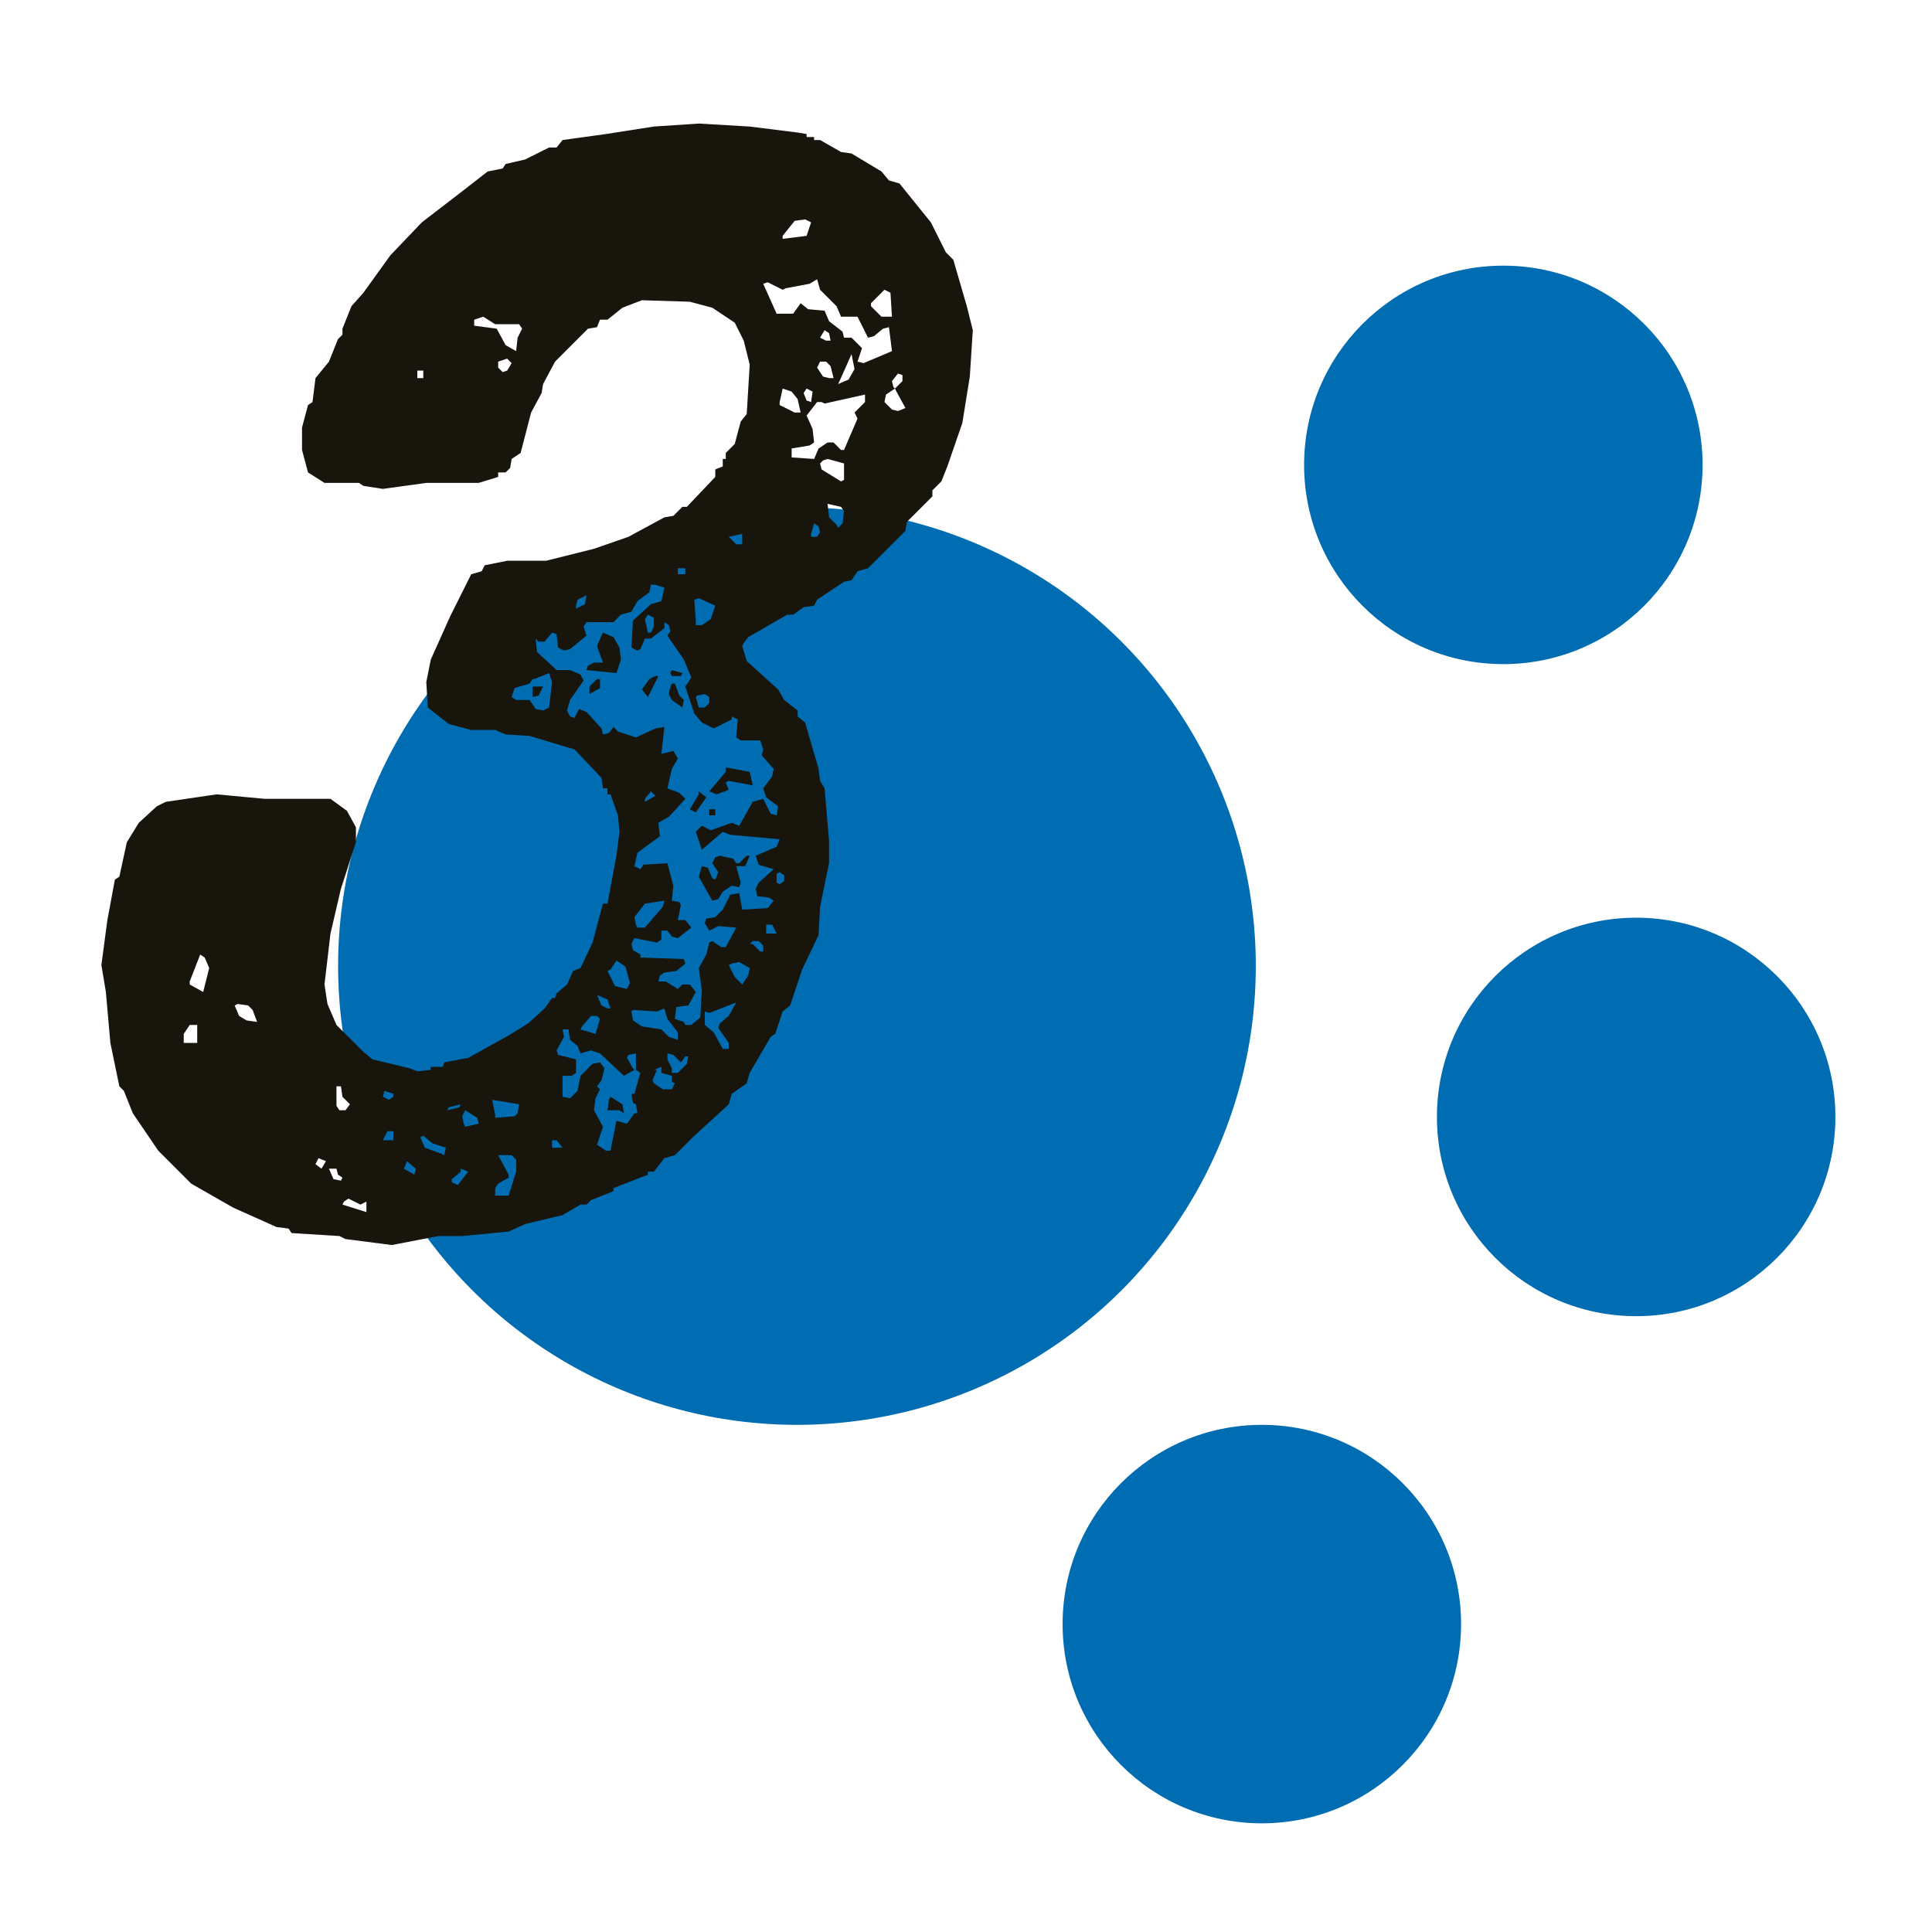
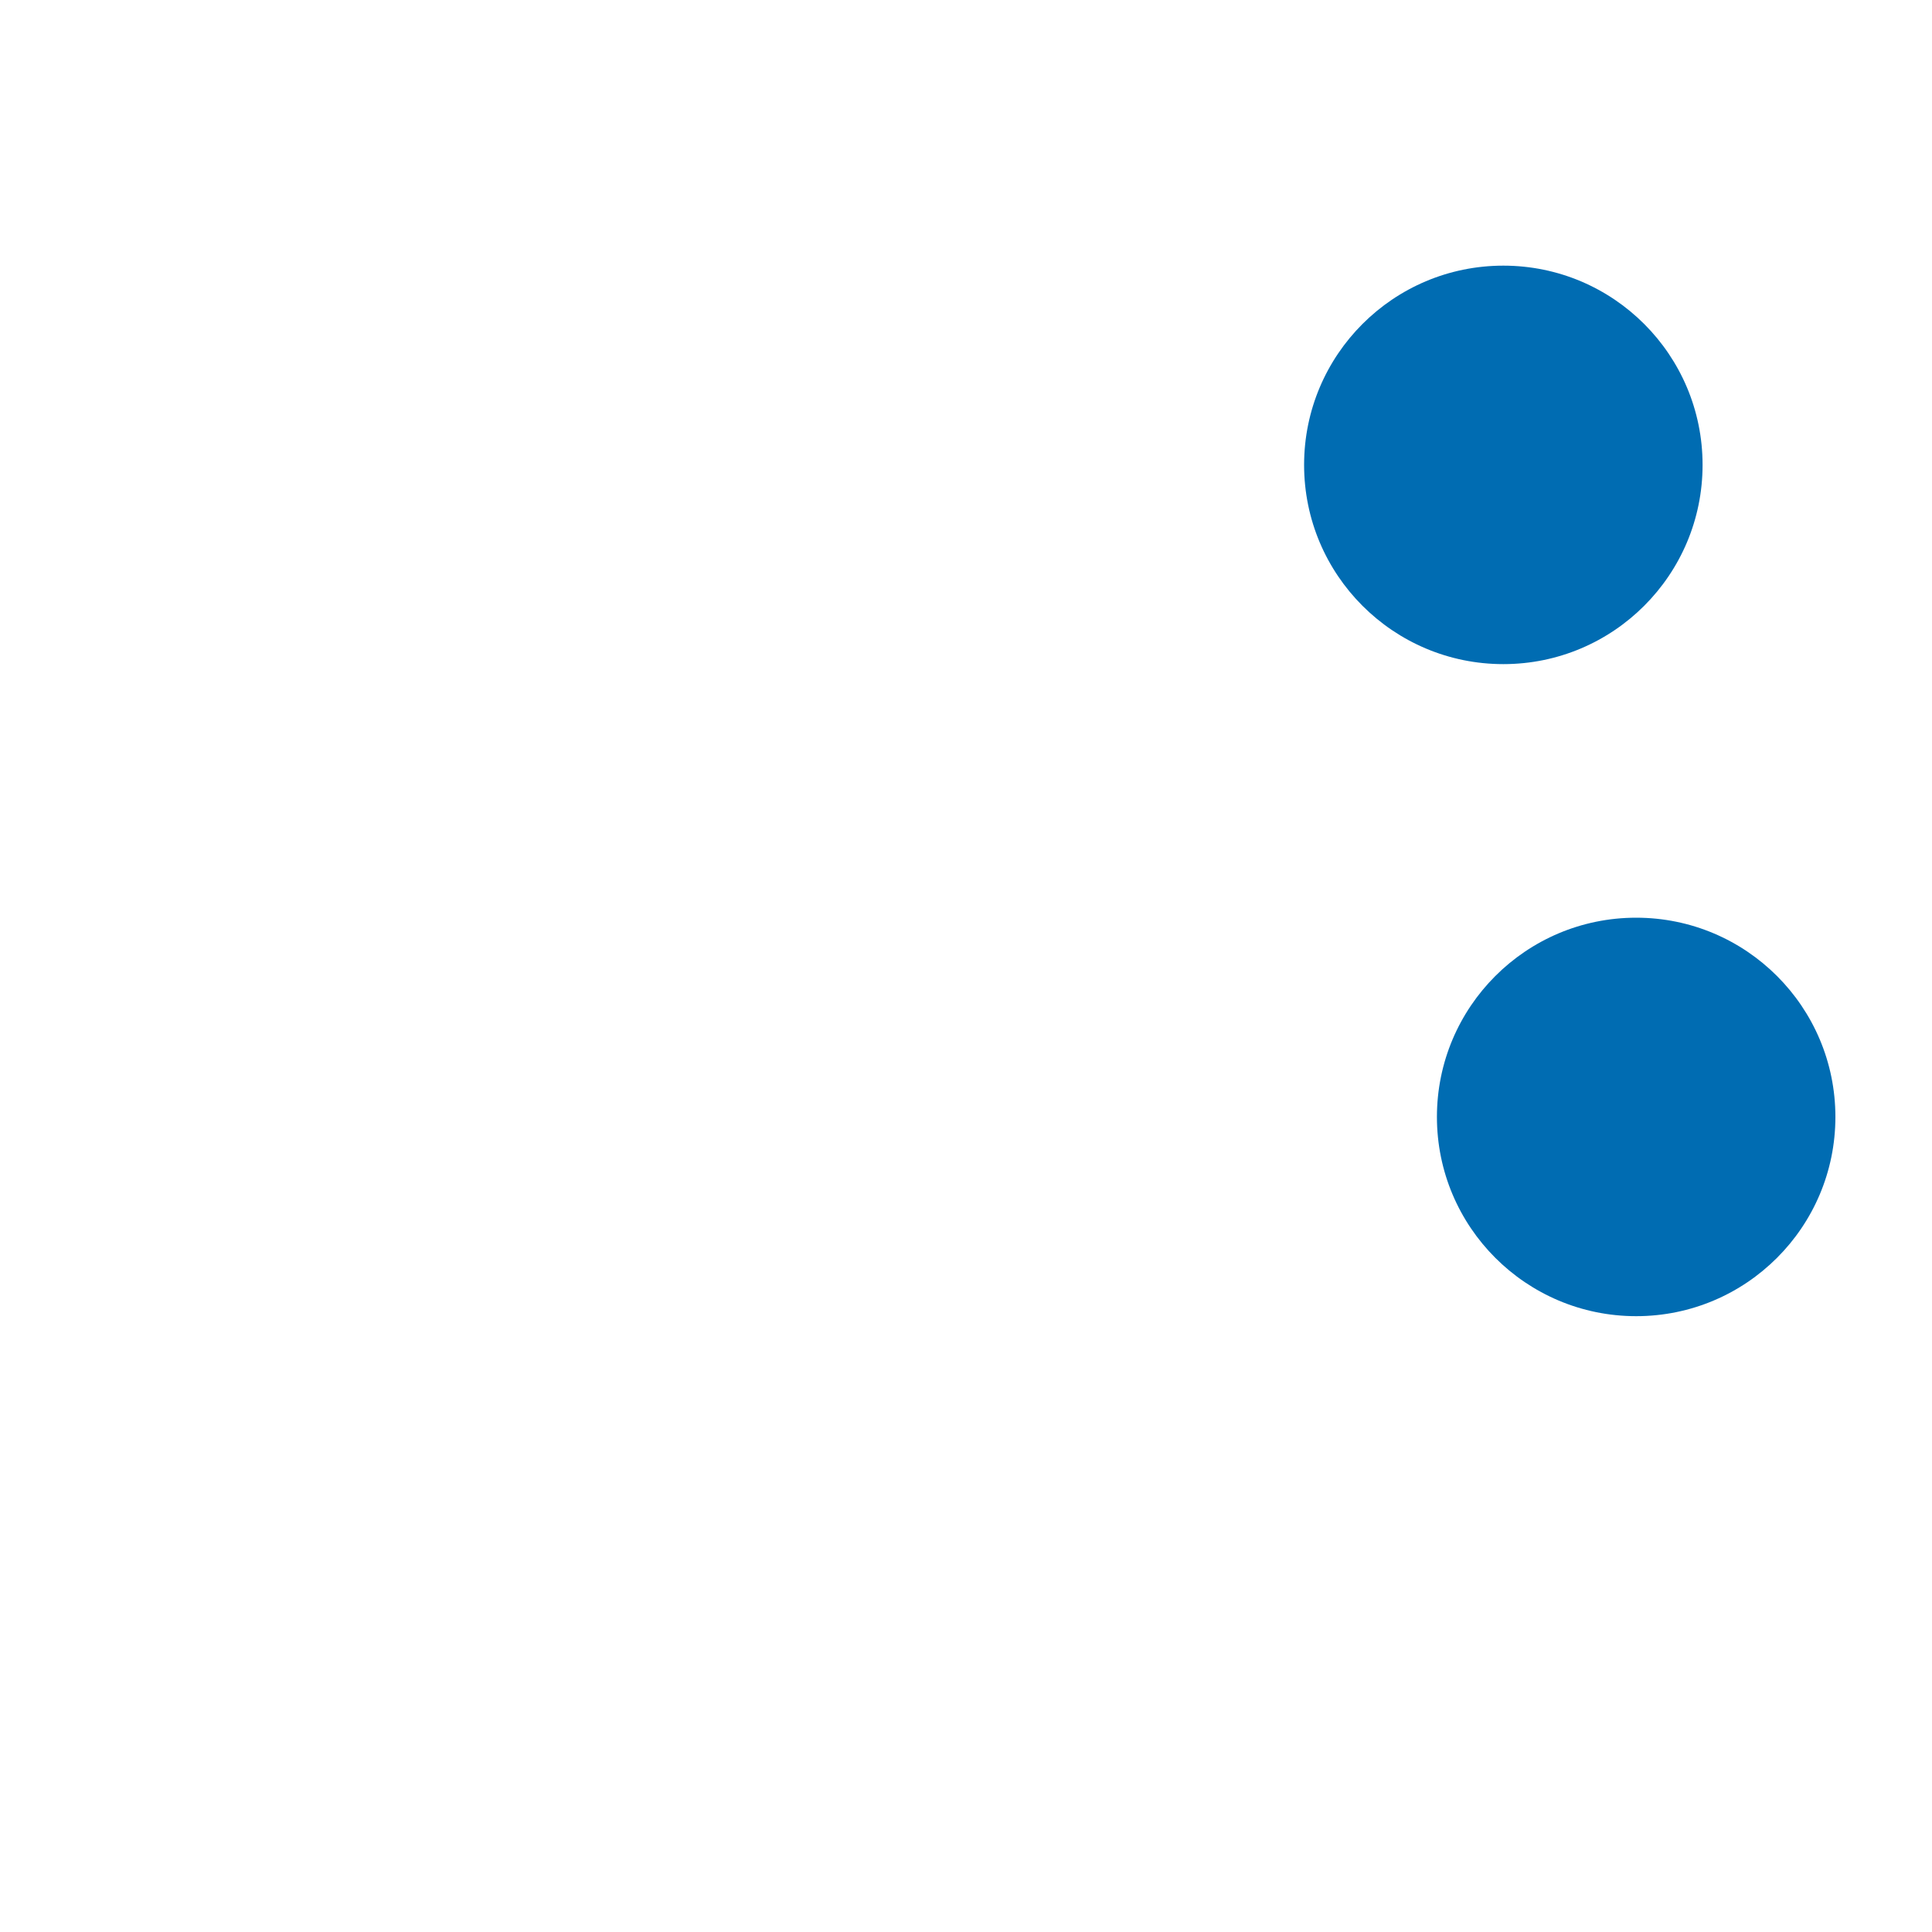
<svg xmlns="http://www.w3.org/2000/svg" width="160" height="160" viewBox="0 0 160 160">
  <g fill="none" fill-rule="evenodd" transform="translate(8 10)">
-     <circle cx="58" cy="70" r="38" fill="#006CB2" />
    <circle cx="116.5" cy="28.5" r="16.5" fill="#006CB2" />
-     <circle cx="96.5" cy="124.5" r="16.5" fill="#006CB2" />
    <circle cx="127.5" cy="82.5" r="16.5" fill="#006CB2" />
-     <path fill="#18150D" d="M53.592,43.26 L53.468,43.508 L53.84,44.748 L56.444,47.104 L56.94,47.972 L58.056,48.84 L58.056,49.336 L58.676,49.832 L59.792,53.676 L59.916,54.668 L60.288,55.288 L60.66,59.628 L60.66,61.488 L59.916,65.084 L59.792,67.44 L58.428,70.292 L57.436,73.268 L56.816,73.764 L56.196,75.624 L55.824,75.872 L54.088,78.848 L53.84,79.716 L52.6,80.584 L52.352,81.452 L49.376,84.18 L47.888,85.668 L47.02,85.916 L46.152,87.032 L45.656,87.032 L45.656,87.28 L42.804,88.396 L42.804,88.644 L40.944,89.388 L40.572,89.76 L40.076,89.76 L38.588,90.628 L35.488,91.372 L34.124,91.992 L30.28,92.364 L28.296,92.364 L24.452,93.108 L20.608,92.612 L20.112,92.364 L16.144,92.116 L15.896,91.744 L14.904,91.62 L11.308,90.008 L7.836,88.024 L5.108,85.296 L3,82.196 L2.256,80.336 L1.884,79.964 L1.14,76.368 L0.768,72.152 L0.396,69.92 L0.892,66.2 L1.512,62.852 L1.884,62.604 L2.504,59.752 L3.496,58.14 L4.984,56.776 L5.728,56.404 L9.944,55.784 L13.912,56.156 L19.368,56.156 L20.732,57.148 L21.476,58.512 L21.476,59.752 L20.236,63.596 L19.368,67.316 L18.872,71.532 L19.12,73.144 L19.864,74.88 L22.096,77.112 L22.84,77.732 L25.94,78.476 L26.56,78.724 L27.676,78.6 L27.676,78.352 L28.668,78.352 L28.792,77.98 L30.776,77.608 L34.124,75.748 L35.736,74.756 L37.1,73.516 L37.72,72.648 L37.968,72.648 L38.092,72.276 L38.96,71.532 L39.456,70.416 L40.076,70.168 L41.068,68.06 L41.936,64.836 L42.308,64.836 L43.052,60.868 L43.3,58.884 L43.176,57.52 L42.556,55.784 L42.308,55.784 L42.308,55.288 L41.936,55.288 L41.812,54.42 L39.58,52.064 L35.86,50.948 L33.876,50.824 L33.008,50.452 L31.024,50.452 L29.164,49.956 L27.428,48.592 L27.304,46.484 L27.676,44.624 L29.288,41.028 L31.024,37.556 L31.892,37.308 L32.14,36.812 L34,36.44 L37.224,36.44 L41.192,35.448 L44.044,34.456 L47.02,32.844 L47.764,32.72 L48.508,31.976 L48.88,31.976 L51.236,29.496 L51.236,28.876 L51.856,28.628 L51.856,28.008 L52.104,28.008 L52.104,27.512 L52.848,26.768 L53.344,24.908 L53.84,24.288 L54.088,20.196 L53.592,18.212 L52.848,16.724 L50.988,15.484 L49.128,14.988 L45.16,14.864 L43.548,15.484 L42.308,16.476 L41.688,16.476 L41.44,17.096 L40.696,17.22 L37.968,19.948 L36.976,21.808 L36.852,22.552 L35.984,24.164 L35.116,27.512 L34.372,28.008 L34.248,28.752 L33.876,29.124 L33.256,29.124 L33.256,29.496 L31.644,29.992 L27.304,29.992 L23.708,30.488 L22.096,30.24 L21.724,29.992 L18.872,29.992 L17.508,29.124 L17.012,27.264 L17.012,25.404 L17.508,23.544 L17.88,23.296 L18.128,21.312 L19.244,19.948 L19.988,18.088 L20.36,17.716 L20.36,17.22 L21.104,15.36 L22.096,14.244 L24.328,11.144 L26.932,8.416 L30.156,5.936 L32.388,4.2 L33.628,3.952 L33.876,3.58 L35.488,3.208 L37.472,2.216 L38.092,2.216 L38.588,1.596 L42.184,1.1 L46.152,0.48 L49.872,0.232 L54.088,0.48 L58.056,0.976 L58.8,1.1 L58.8,1.348 L59.42,1.348 L59.42,1.596 L59.916,1.596 L61.652,2.588 L62.52,2.712 L65,4.2 L65.62,4.944 L66.488,5.192 L69.092,8.416 L70.332,10.896 L70.952,11.516 L72.068,15.36 L72.564,17.344 L72.316,21.188 L71.696,25.032 L70.456,28.628 L69.96,29.868 L69.216,30.612 L69.216,31.108 L67.108,33.216 L66.984,33.96 L63.884,37.06 L63.016,37.308 L62.52,38.052 L61.9,38.176 L59.668,39.664 L59.42,40.16 L58.552,40.284 L57.684,40.904 L57.188,40.904 L53.964,42.764 L53.592,43.26 Z M46.276,38.424 L45.904,38.424 L45.78,39.044 L44.788,39.788 L44.292,40.656 L43.424,40.904 L42.804,41.524 L40.572,41.524 L40.324,41.896 L40.572,42.64 L39.208,43.756 L38.712,43.88 L38.216,43.632 L38.092,42.516 L37.72,42.392 L37.1,43.136 L36.604,43.136 L36.356,42.888 L36.48,44.004 L38.092,45.492 L39.208,45.492 L40.076,45.864 L40.324,46.36 L39.208,47.972 L38.96,48.84 L39.208,49.336 L39.58,49.46 L39.952,48.716 L40.572,48.964 L41.812,50.328 L41.936,50.824 L42.432,50.7 L42.804,50.204 L43.176,50.576 L44.664,51.072 L46.276,50.328 L47.02,50.204 L46.772,52.436 L47.764,52.188 L48.136,52.808 L47.64,53.676 L47.268,55.288 L48.26,55.66 L48.756,56.156 L47.392,57.644 L46.524,58.14 L46.648,59.256 L44.788,60.62 L44.54,61.736 L45.036,61.984 L45.284,61.612 L47.268,61.488 L47.764,63.348 L47.64,64.588 L48.26,64.712 L48.384,64.96 L48.136,66.2 L48.756,66.2 L49.252,66.82 L48.136,67.688 L47.64,67.564 L47.268,67.068 L46.772,67.068 L46.772,67.812 L46.4,68.06 L44.54,67.688 L44.292,68.184 L44.416,68.68 L45.036,69.052 L45.036,69.3 L48.632,69.424 L48.756,69.796 L48.012,70.416 L47.02,70.54 L46.648,70.788 L46.524,71.284 L47.144,71.284 L48.136,71.904 L48.508,71.532 L49.128,71.532 L49.624,72.152 L49.004,73.268 L48.012,73.392 L47.888,74.384 L48.632,74.632 L48.756,74.88 L49.252,74.88 L49.996,74.26 L50.12,72.028 L49.872,70.168 L50.492,69.052 L50.74,68.06 L50.988,67.936 L51.732,68.432 L52.104,68.432 L52.972,66.82 L51.484,66.696 L50.74,67.068 L50.368,66.448 L50.492,66.076 L51.236,65.952 L51.856,65.332 L52.476,64.092 L53.22,63.968 L53.468,65.332 L55.576,65.208 L56.072,64.588 L55.7,64.34 L54.708,64.216 L54.584,63.596 L54.832,63.1 L56.072,61.984 L54.832,61.612 L54.584,60.868 L56.32,60.124 L56.568,59.504 L52.476,59.132 L51.856,58.884 L50.12,60.372 L49.624,58.884 L50.12,58.388 L50.864,58.76 L52.6,58.14 L53.22,58.388 L54.336,56.404 L55.204,56.156 L55.824,57.396 L56.32,57.52 L56.444,56.776 L55.452,56.032 L55.204,55.288 L55.948,54.296 L56.072,53.676 L55.08,52.56 L55.204,52.064 L54.956,51.32 L53.344,51.32 L52.972,51.072 L53.096,49.584 L52.6,49.336 L52.6,49.584 L51.112,50.328 L50.12,49.832 L49.5,49.088 L48.756,46.856 L49.252,46.112 L48.632,44.624 L47.268,42.64 L47.516,42.268 L47.392,41.772 L47.02,41.524 L47.02,42.02 L45.904,42.888 L45.408,42.888 L45.036,43.756 L44.788,43.88 L44.292,43.632 L44.416,41.4 L45.904,40.036 L46.772,39.788 L47.02,38.672 L46.276,38.424 Z M44.416,78.476 L44.54,78.6 L43.672,79.096 L41.688,77.236 L40.944,76.988 L40.076,77.236 L39.828,76.616 L39.208,76.12 L39.084,75.252 L38.588,75.252 L38.712,75.872 L38.092,76.988 L38.216,77.36 L39.704,77.732 L39.704,78.848 L39.332,79.096 L38.588,79.096 L38.588,80.832 L39.208,80.956 L39.828,80.336 L40.076,79.096 L41.068,78.104 L41.688,77.98 L42.06,78.476 L41.812,79.468 L41.44,79.964 L41.688,80.212 L41.316,80.956 L41.192,81.948 L41.936,83.312 L41.44,84.8 L42.184,85.296 L42.556,85.296 L43.052,82.816 L43.92,83.064 L44.54,82.196 L44.788,82.196 L44.664,81.452 L44.416,81.328 L44.292,80.584 L44.54,80.584 L45.036,78.848 L44.664,78.6 L44.664,77.236 L44.044,77.36 L43.92,77.608 L44.416,78.476 Z M57.064,13.872 L56.816,13.996 L55.576,13.376 L55.204,13.5 L56.32,15.98 L57.684,15.98 L58.304,15.112 L58.924,15.608 L60.288,15.732 L60.66,16.6 L61.776,17.468 L61.9,17.964 L62.52,17.964 L63.388,18.832 L63.016,19.948 L63.512,20.072 L65.868,19.08 L65.62,17.096 L65.124,17.22 L64.38,17.84 L63.884,17.964 L63.016,16.228 L61.652,16.228 L61.28,15.36 L59.916,13.996 L59.668,13.128 L59.048,13.5 L57.064,13.872 Z M60.04,23.296 L59.668,23.296 L58.8,24.412 L59.296,25.528 L59.42,26.644 L59.048,26.892 L57.56,27.14 L57.56,27.884 L59.42,28.008 L59.792,27.14 L60.536,26.644 L61.032,26.644 L61.652,27.264 L61.9,27.264 L63.016,24.66 L62.768,24.164 L63.636,23.296 L63.636,22.676 L60.288,23.42 L60.04,23.296 Z M53.84,60.868 L54.088,60.868 L53.716,61.736 L52.972,61.736 L53.344,63.1 L53.22,63.472 L52.6,63.348 L51.856,63.844 L51.484,64.464 L50.988,64.588 L49.872,62.604 L50.12,61.736 L50.616,61.86 L50.988,62.728 L51.236,62.852 L51.484,62.232 L50.988,61.488 L51.236,60.992 L51.608,60.868 L52.724,61.116 L52.972,61.488 L53.22,61.488 L53.84,60.868 Z M36.232,46.236 L36.108,46.236 L35.86,46.608 L34.62,46.98 L34.372,47.724 L34.744,47.972 L35.86,47.972 L36.356,48.716 L36.976,48.84 L37.472,48.592 L37.72,46.484 L37.472,45.74 L36.232,46.236 Z M41.812,42.64 L41.936,42.392 L42.804,42.764 L43.3,43.632 L43.424,44.624 L43.052,45.74 L40.572,45.492 L40.696,45.12 L41.192,44.872 L41.936,44.872 L41.44,43.508 L41.812,42.64 Z M44.416,73.64 L44.292,73.764 L44.416,74.508 L45.16,75.004 L46.772,75.252 L47.392,75.872 L48.136,76.12 L48.136,75.5 L47.268,74.384 L47.02,73.516 L46.4,73.764 L44.416,73.64 Z M34.992,16.848 L33.008,16.848 L32.016,16.228 L31.272,16.476 L31.272,16.972 L33.132,17.22 L33.876,18.584 L34.744,19.08 L34.868,17.964 L35.24,17.22 L34.992,16.848 Z M50.74,73.888 L50.368,73.764 L50.368,74.88 L51.112,75.5 L51.856,76.864 L52.352,76.864 L52.352,76.368 L51.484,75.128 L51.608,74.756 L52.352,74.136 L52.972,73.02 L50.74,73.888 Z M52.104,53.924 L52.104,53.552 L54.088,53.924 L54.336,55.04 L52.352,54.668 L52.104,54.792 L52.352,55.412 L51.36,55.784 L50.74,55.536 L52.104,53.924 Z M34.124,87.28 L34.124,87.528 L33.256,88.024 L33.008,88.396 L33.008,89.016 L34.124,89.016 L34.744,87.032 L34.744,86.04 L34.372,85.668 L33.256,85.668 L34.124,87.28 Z M44.664,66.572 L44.788,66.82 L45.408,66.82 L46.896,65.084 L47.02,64.588 L45.408,64.836 L44.54,65.952 L44.664,66.572 Z M7.712,71.284 L7.712,71.532 L8.828,72.152 L9.324,70.168 L8.952,69.3 L8.58,69.052 L7.712,71.284 Z M49.624,41.4 L49.624,41.772 L50.12,41.772 L50.864,41.276 L51.236,40.16 L49.872,39.54 L49.5,39.664 L49.624,41.4 Z M64.132,15.112 L64.132,15.36 L65,16.228 L65.868,16.228 L65.744,14.244 L65.248,13.996 L64.132,15.112 Z M42.556,70.292 L42.308,70.416 L42.928,71.656 L43.92,71.904 L44.168,71.408 L43.796,70.044 L43.052,69.548 L42.556,70.292 Z M33.008,82.32 L33.008,82.568 L34.62,82.444 L34.868,82.196 L34.992,81.452 L32.76,81.08 L33.008,82.32 Z M56.816,9.532 L56.816,9.78 L58.8,9.532 L59.172,8.416 L58.676,8.168 L57.808,8.292 L56.816,9.532 Z M60.164,28.132 L59.916,28.38 L60.04,28.876 L61.652,29.868 L61.9,29.744 L61.9,28.38 L60.536,28.008 L60.164,28.132 Z M56.568,23.296 L56.568,23.544 L57.808,24.164 L58.304,24.164 L58.056,23.048 L57.56,22.428 L56.816,22.18 L56.568,23.296 Z M46.028,79.468 L46.152,79.716 L46.896,80.212 L47.64,80.212 L47.888,79.716 L47.64,79.592 L47.64,79.096 L46.772,78.848 L46.772,78.352 L46.152,78.6 L46.4,78.6 L46.028,79.468 Z M52.6,69.796 L52.352,69.92 L52.848,70.912 L53.468,71.532 L53.964,70.788 L54.088,70.168 L53.22,69.672 L52.6,69.796 Z M66.24,22.428 L66.116,22.18 L65.372,22.676 L65.248,23.296 L65.868,23.916 L66.364,24.04 L66.984,23.792 L66.24,22.428 Z M61.28,33.464 L61.404,33.712 L61.776,33.34 L61.9,32.348 L61.652,31.976 L60.536,31.728 L60.66,32.844 L61.28,33.464 Z M11.68,73.144 L11.432,73.268 L11.804,74.136 L12.424,74.508 L13.292,74.632 L12.92,73.64 L12.548,73.268 L11.68,73.144 Z M47.64,78.476 L47.64,78.848 L48.136,78.848 L48.88,78.104 L49.004,77.484 L48.756,77.484 L48.384,77.98 L47.764,77.36 L47.268,77.236 L47.268,77.732 L47.64,78.476 Z M7.216,75.624 L7.216,76.368 L8.332,76.368 L8.332,74.88 L7.712,74.88 L7.216,75.624 Z M40.2,75.004 L40.076,75.252 L41.316,75.624 L41.688,74.384 L41.44,74.136 L40.944,74.136 L40.2,75.004 Z M28.544,85.544 L28.792,85.668 L28.916,85.048 L27.8,84.676 L27.056,84.056 L26.808,84.18 L27.18,85.048 L28.544,85.544 Z M20.112,81.948 L20.608,81.948 L20.98,81.452 L20.36,80.832 L20.236,79.964 L19.864,79.964 L19.864,81.576 L20.112,81.948 Z M61.528,21.56 L61.404,21.808 L62.272,21.436 L62.768,20.568 L62.52,19.328 L61.528,21.56 Z M60.66,21.312 L61.032,21.312 L60.784,20.32 L60.412,19.948 L59.916,19.948 L59.668,20.444 L60.164,21.188 L60.66,21.312 Z M47.516,46.856 L47.64,46.608 L47.888,46.608 L48.26,47.6 L48.632,47.972 L48.508,48.592 L47.64,47.972 L47.392,47.476 L47.516,46.856 Z M30.404,83.064 L30.528,83.312 L31.644,83.064 L31.52,82.568 L30.528,81.948 L30.28,82.444 L30.404,83.064 Z M20.484,89.512 L20.36,89.76 L22.344,90.38 L22.344,89.512 L21.848,89.76 L20.856,89.264 L20.484,89.512 Z M42.432,81.08 L42.556,80.832 L43.548,81.452 L43.672,82.196 L43.3,81.948 L42.308,81.948 L42.432,81.08 Z M46.276,45.988 L46.524,45.988 L45.656,47.724 L45.16,47.104 L45.78,46.236 L46.276,45.988 Z M49.872,55.784 L49.872,55.536 L50.492,56.032 L49.624,57.272 L49.128,57.024 L49.872,55.784 Z M49.748,47.6 L49.624,47.724 L49.872,48.592 L50.368,48.592 L50.74,48.22 L50.74,47.724 L50.368,47.476 L49.748,47.6 Z M34,19.7 L33.256,19.948 L33.256,20.444 L33.628,20.816 L34,20.692 L34.372,20.072 L34,19.7 Z M29.412,87.652 L29.412,87.9 L29.908,88.148 L30.776,87.032 L30.156,86.784 L30.156,87.032 L29.412,87.652 Z M45.656,42.392 L45.904,42.392 L46.152,41.896 L46.152,41.152 L45.656,40.904 L45.408,41.276 L45.656,42.392 Z M41.44,46.236 L41.688,46.236 L41.688,46.98 L40.82,47.476 L40.82,46.856 L41.44,46.236 Z M65.992,22.056 L66.116,22.18 L66.736,21.56 L66.736,21.064 L66.364,20.94 L65.868,21.56 L65.992,22.056 Z M52.972,35.076 L53.468,35.076 L53.468,34.208 L52.352,34.456 L52.972,35.076 Z M42.308,73.516 L42.556,73.516 L42.308,72.772 L41.44,72.4 L41.812,73.268 L42.308,73.516 Z M20.236,87.776 L20.36,87.528 L19.988,87.28 L19.864,86.784 L19.244,86.784 L19.616,87.652 L20.236,87.776 Z M59.172,34.208 L59.172,34.456 L59.668,34.456 L59.916,34.084 L59.792,33.588 L59.42,33.34 L59.172,34.208 Z M25.568,86.536 L25.444,86.784 L26.312,87.28 L26.436,86.784 L25.692,86.164 L25.568,86.536 Z M58.8,23.172 L59.172,23.296 L59.296,22.428 L58.8,22.18 L58.552,22.552 L58.8,23.172 Z M36.108,47.724 L36.108,46.856 L36.976,46.856 L36.604,47.6 L36.108,47.724 Z M54.956,68.804 L55.204,68.804 L55.204,68.308 L54.832,67.936 L54.336,67.936 L54.088,68.184 L54.336,68.184 L54.956,68.804 Z M39.704,40.16 L39.704,40.408 L40.448,40.036 L40.572,39.292 L39.828,39.664 L39.704,40.16 Z M24.08,83.684 L23.708,84.428 L24.576,84.428 L24.576,83.684 L24.08,83.684 Z M55.452,66.572 L55.452,67.316 L56.32,67.316 L55.948,66.572 L55.452,66.572 Z M56.32,62.356 L56.32,63.1 L56.568,63.224 L56.94,62.976 L56.94,62.48 L56.568,62.232 L56.32,62.356 Z M60.412,18.212 L60.784,18.212 L60.66,17.592 L60.288,17.344 L59.916,17.964 L60.412,18.212 Z M24.576,80.832 L24.576,80.584 L23.832,80.336 L23.708,80.832 L24.204,81.08 L24.576,80.832 Z M18.376,85.916 L18.128,86.412 L18.624,86.784 L18.996,86.164 L18.376,85.916 Z M37.72,84.428 L37.72,85.048 L38.588,85.048 L38.092,84.428 L37.72,84.428 Z M47.516,45.74 L47.64,45.492 L48.508,45.74 L48.384,45.988 L47.64,45.988 L47.516,45.74 Z M45.408,56.156 L45.408,56.404 L46.276,55.908 L45.904,55.536 L45.408,56.156 Z M26.56,20.692 L26.56,21.312 L27.056,21.312 L27.056,20.692 L26.56,20.692 Z M48.136,37.06 L48.136,37.556 L48.756,37.556 L48.756,37.06 L48.136,37.06 Z M50.74,57.52 L50.74,57.024 L51.236,57.024 L51.236,57.52 L50.74,57.52 Z M29.164,81.7 L29.04,81.948 L30.032,81.7 L30.156,81.452 L29.164,81.7 Z" />
  </g>
</svg>